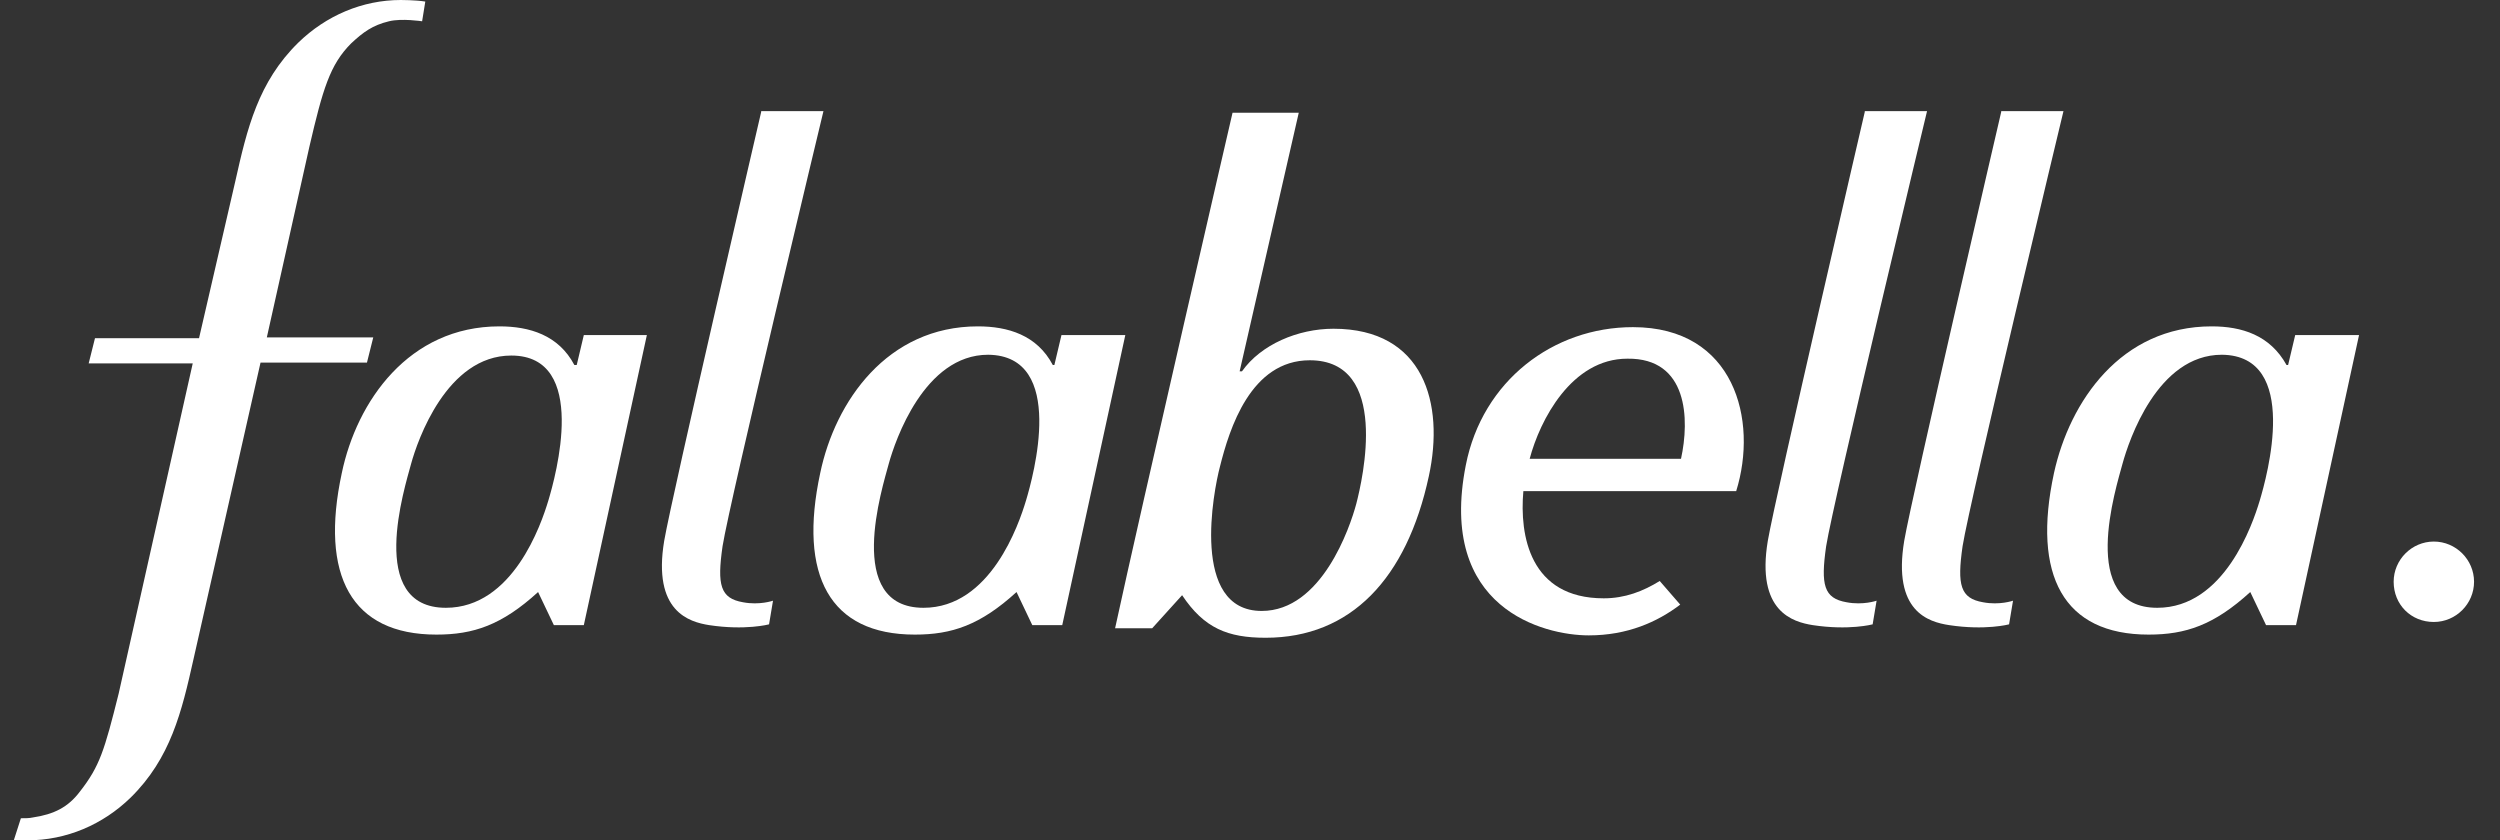
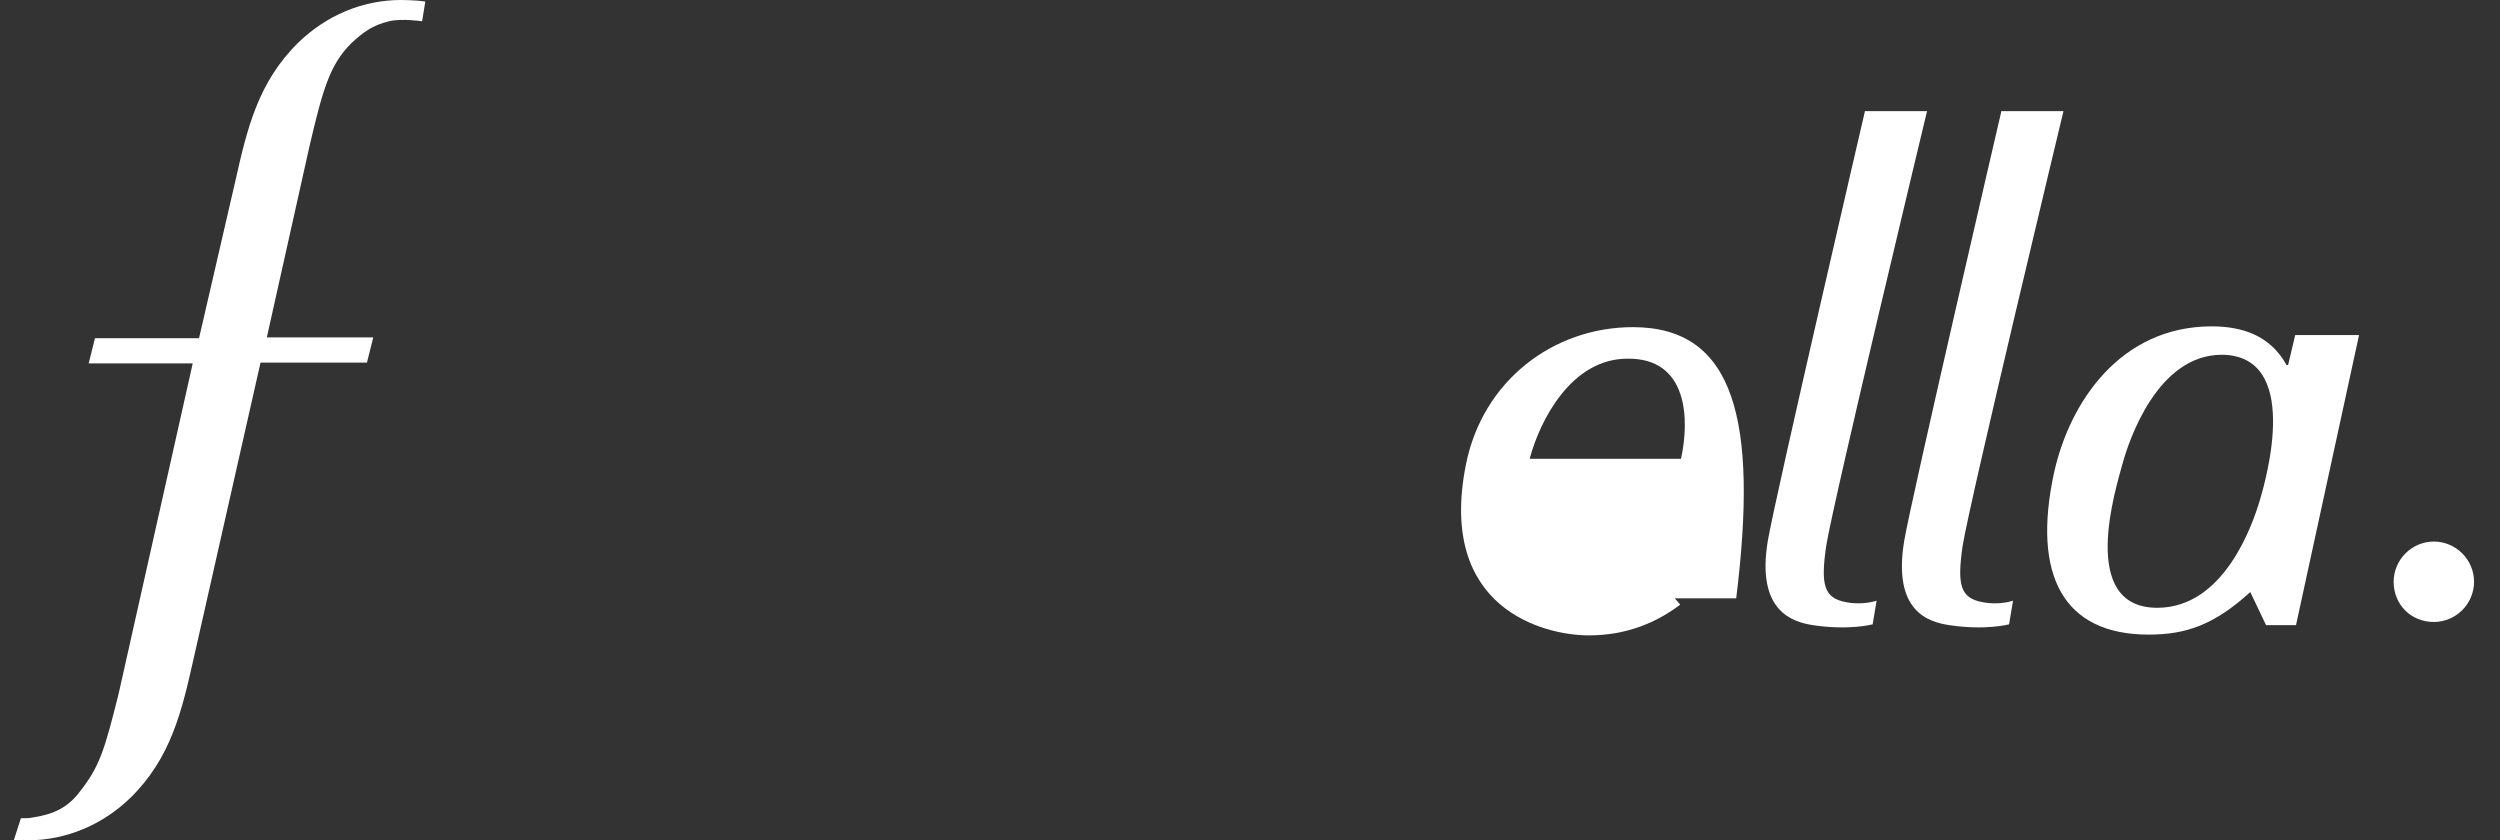
<svg xmlns="http://www.w3.org/2000/svg" width="119" height="40" viewBox="0 0 119 40" fill="none">
  <rect x="0" y="0" width="119" height="40" fill="#333333" stroke="none" />
  <g clip-path="url(#clip0_6942_31423)">
    <path d="M11.2 8.63C11.763 6.116 12.289 3.902 14.202 2.026C15.516 0.75 17.242 0 19.08 0C19.08 0 19.793 -7.26886e-08 20.244 0.075L20.093 1.013C20.093 1.013 19.118 0.863 18.517 1.013C17.73 1.201 17.279 1.538 16.716 2.064C15.703 3.077 15.366 4.24 14.728 6.979L12.701 16.06H17.767L17.467 17.261H12.401L9.212 31.37C8.649 33.884 8.123 36.098 6.21 37.974C4.896 39.249 3.17 40 1.294 40H0.656L0.994 38.949C1.182 38.949 1.407 38.949 1.557 38.912C2.57 38.762 3.245 38.424 3.808 37.673C4.746 36.473 4.971 35.722 5.647 33.021L9.174 17.298H4.221L4.521 16.098H9.474L11.2 8.63Z" fill="white" />
-     <path d="M80.016 21.839H72.812C73.3 20 74.801 17.073 77.465 17.073C80.354 17.036 80.429 19.962 80.016 21.839ZM77.728 15.572C73.938 15.572 70.561 18.124 69.773 22.139C68.422 28.968 73.487 30.244 75.626 30.244C77.465 30.244 78.891 29.606 79.979 28.78L79.003 27.655C78.215 28.143 77.352 28.48 76.339 28.48C72.812 28.48 72.324 25.479 72.512 23.377H82.643C83.694 20 82.568 15.572 77.728 15.572Z" fill="white" />
-     <path d="M36.232 5.329C36.232 5.329 31.992 23.565 31.616 25.741C31.053 29.118 32.817 29.606 33.755 29.756C35.481 30.019 36.607 29.719 36.607 29.719L36.795 28.593C36.795 28.593 36.157 28.818 35.369 28.668C34.281 28.48 34.13 27.843 34.393 26.004C34.731 23.865 39.196 5.291 39.196 5.291H36.232V5.329Z" fill="white" />
+     <path d="M80.016 21.839H72.812C73.3 20 74.801 17.073 77.465 17.073C80.354 17.036 80.429 19.962 80.016 21.839ZM77.728 15.572C73.938 15.572 70.561 18.124 69.773 22.139C68.422 28.968 73.487 30.244 75.626 30.244C77.465 30.244 78.891 29.606 79.979 28.78L79.003 27.655C78.215 28.143 77.352 28.48 76.339 28.48H82.643C83.694 20 82.568 15.572 77.728 15.572Z" fill="white" />
    <path d="M88.763 5.329C88.763 5.329 84.523 23.565 84.148 25.741C83.585 29.118 85.348 29.606 86.287 29.756C88.013 30.019 89.138 29.719 89.138 29.719L89.326 28.593C89.326 28.593 88.688 28.818 87.9 28.668C86.812 28.48 86.662 27.843 86.924 26.004C87.262 23.865 91.727 5.291 91.727 5.291H88.763V5.329Z" fill="white" />
    <path d="M95.257 5.329C95.257 5.329 91.017 23.565 90.641 25.741C90.079 29.118 91.805 29.606 92.78 29.756C94.507 30.019 95.632 29.719 95.632 29.719L95.82 28.593C95.82 28.593 95.182 28.818 94.394 28.668C93.306 28.48 93.156 27.843 93.418 26.004C93.756 23.865 98.221 5.291 98.221 5.291H95.257V5.329Z" fill="white" />
-     <path d="M26.101 23.828C25.763 24.953 24.412 28.931 21.223 28.931C17.433 28.931 19.272 23.19 19.572 22.064C19.872 20.976 21.26 16.924 24.337 16.924C28.052 16.924 26.439 22.702 26.101 23.828ZM27.79 15.948L27.452 17.374H27.339C26.589 15.948 25.2 15.535 23.774 15.535C19.459 15.535 16.983 19.1 16.27 22.515C15.219 27.393 16.72 30.207 20.773 30.207C22.536 30.207 23.887 29.756 25.613 28.181L26.364 29.756H27.79L30.791 15.948H27.79Z" fill="white" />
-     <path d="M48.837 23.828C48.499 24.953 47.148 28.931 43.959 28.931C40.169 28.931 42.008 23.19 42.308 22.064C42.608 20.976 43.996 16.886 47.036 16.886C50.788 16.924 49.175 22.702 48.837 23.828ZM50.526 15.948L50.188 17.374H50.113C49.362 15.948 47.974 15.535 46.548 15.535C42.233 15.535 39.756 19.1 39.043 22.515C37.993 27.393 39.493 30.207 43.546 30.207C45.31 30.207 46.66 29.756 48.387 28.181L49.137 29.756H50.563L53.565 15.948H50.526Z" fill="white" />
    <path d="M107.563 23.828C107.226 24.953 105.875 28.931 102.685 28.931C98.895 28.931 100.734 23.19 101.034 22.064C101.335 20.976 102.685 16.886 105.762 16.886C109.515 16.924 107.901 22.702 107.563 23.828ZM109.252 15.948L108.914 17.374H108.839C108.051 15.948 106.7 15.535 105.275 15.535C100.959 15.535 98.52 19.1 97.77 22.515C96.719 27.393 98.22 30.207 102.273 30.207C104.036 30.207 105.387 29.756 107.113 28.181L107.864 29.756H109.29L112.291 15.948H109.252Z" fill="white" />
-     <path d="M64.56 23.978C64.26 25.104 62.909 29.081 60.057 29.081C56.643 29.081 57.769 23.34 58.069 22.214C58.519 20.413 59.532 17.149 62.346 17.149C66.174 17.149 64.861 22.815 64.56 23.978ZM63.472 15.648C61.784 15.648 60.02 16.398 59.119 17.674H59.007L61.821 5.366H58.669C58.669 5.366 54.279 24.353 53.078 29.907H54.842L56.268 28.331C57.318 29.907 58.444 30.357 60.245 30.357C64.298 30.357 66.962 27.543 68.013 22.665C68.763 19.212 67.787 15.648 63.472 15.648Z" fill="white" />
    <path d="M113.938 27.692C113.938 26.641 114.801 25.778 115.851 25.778C116.902 25.778 117.765 26.641 117.765 27.692C117.765 28.743 116.902 29.606 115.851 29.606C114.763 29.606 113.938 28.78 113.938 27.692Z" fill="white" />
  </g>
  <defs>
    <clipPath id="clip0_6942_31423">
      <rect width="118" height="40" fill="white" transform="translate(0.328)" />
    </clipPath>
  </defs>
</svg>